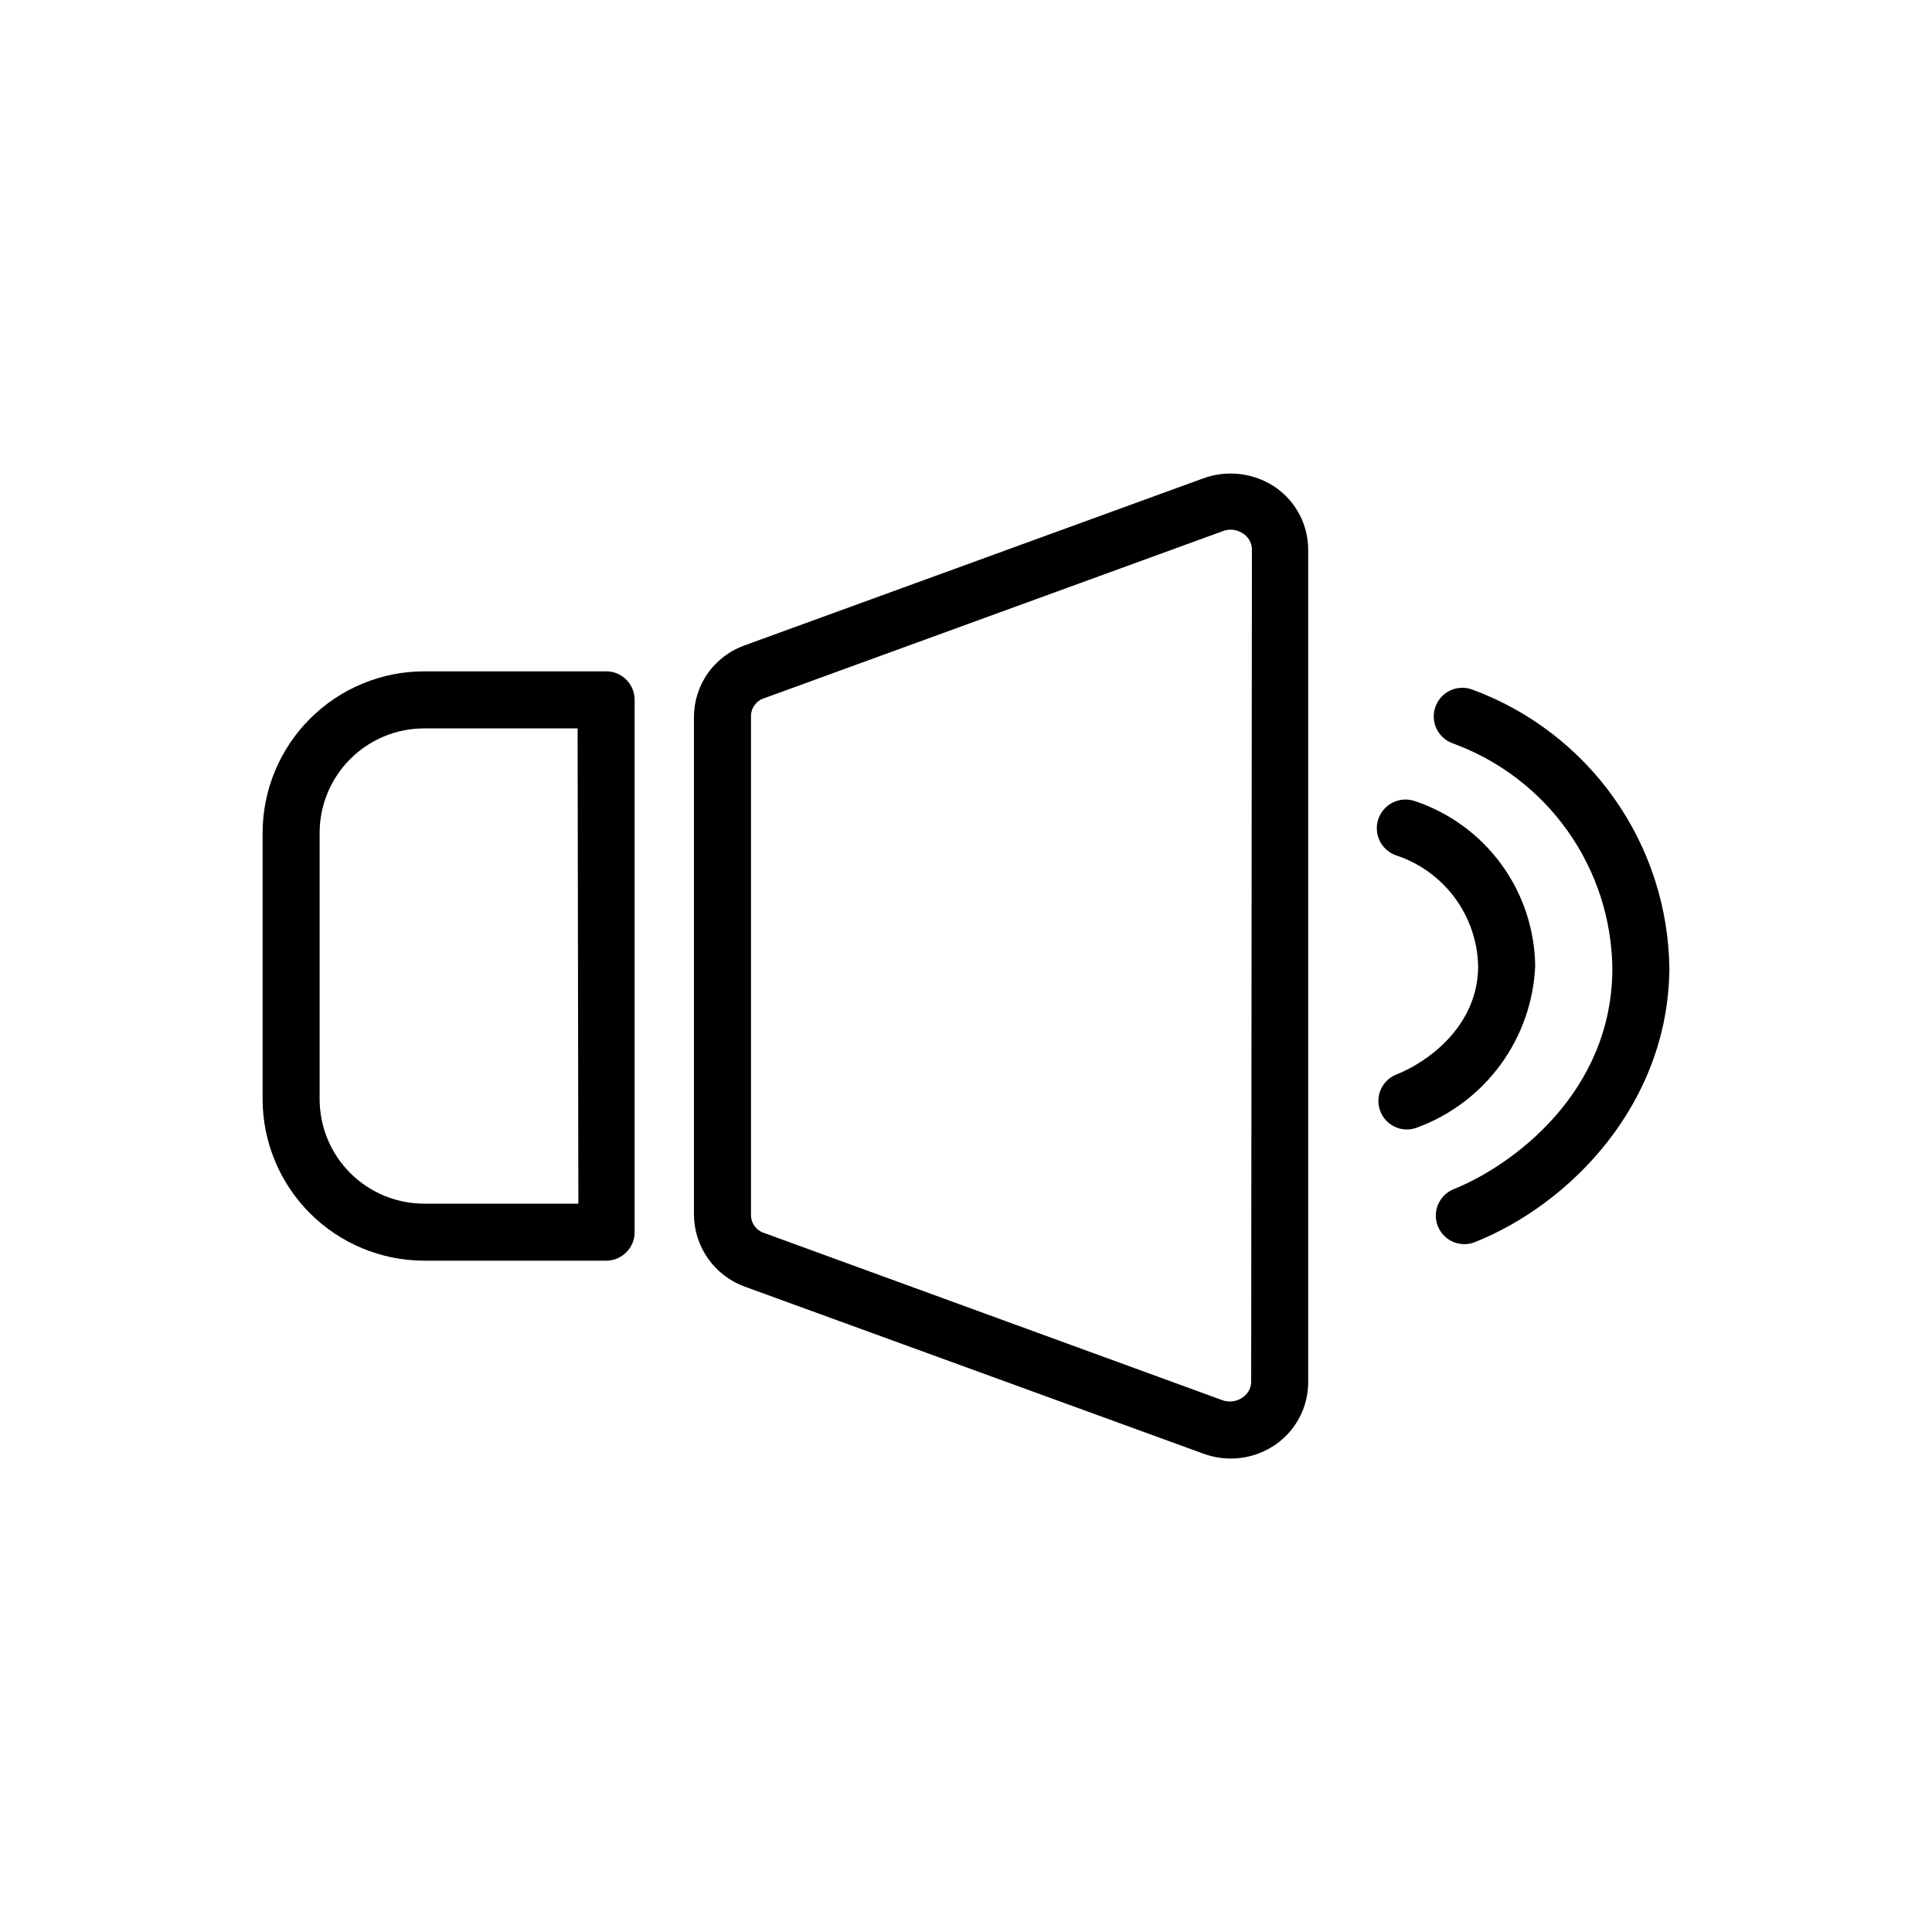
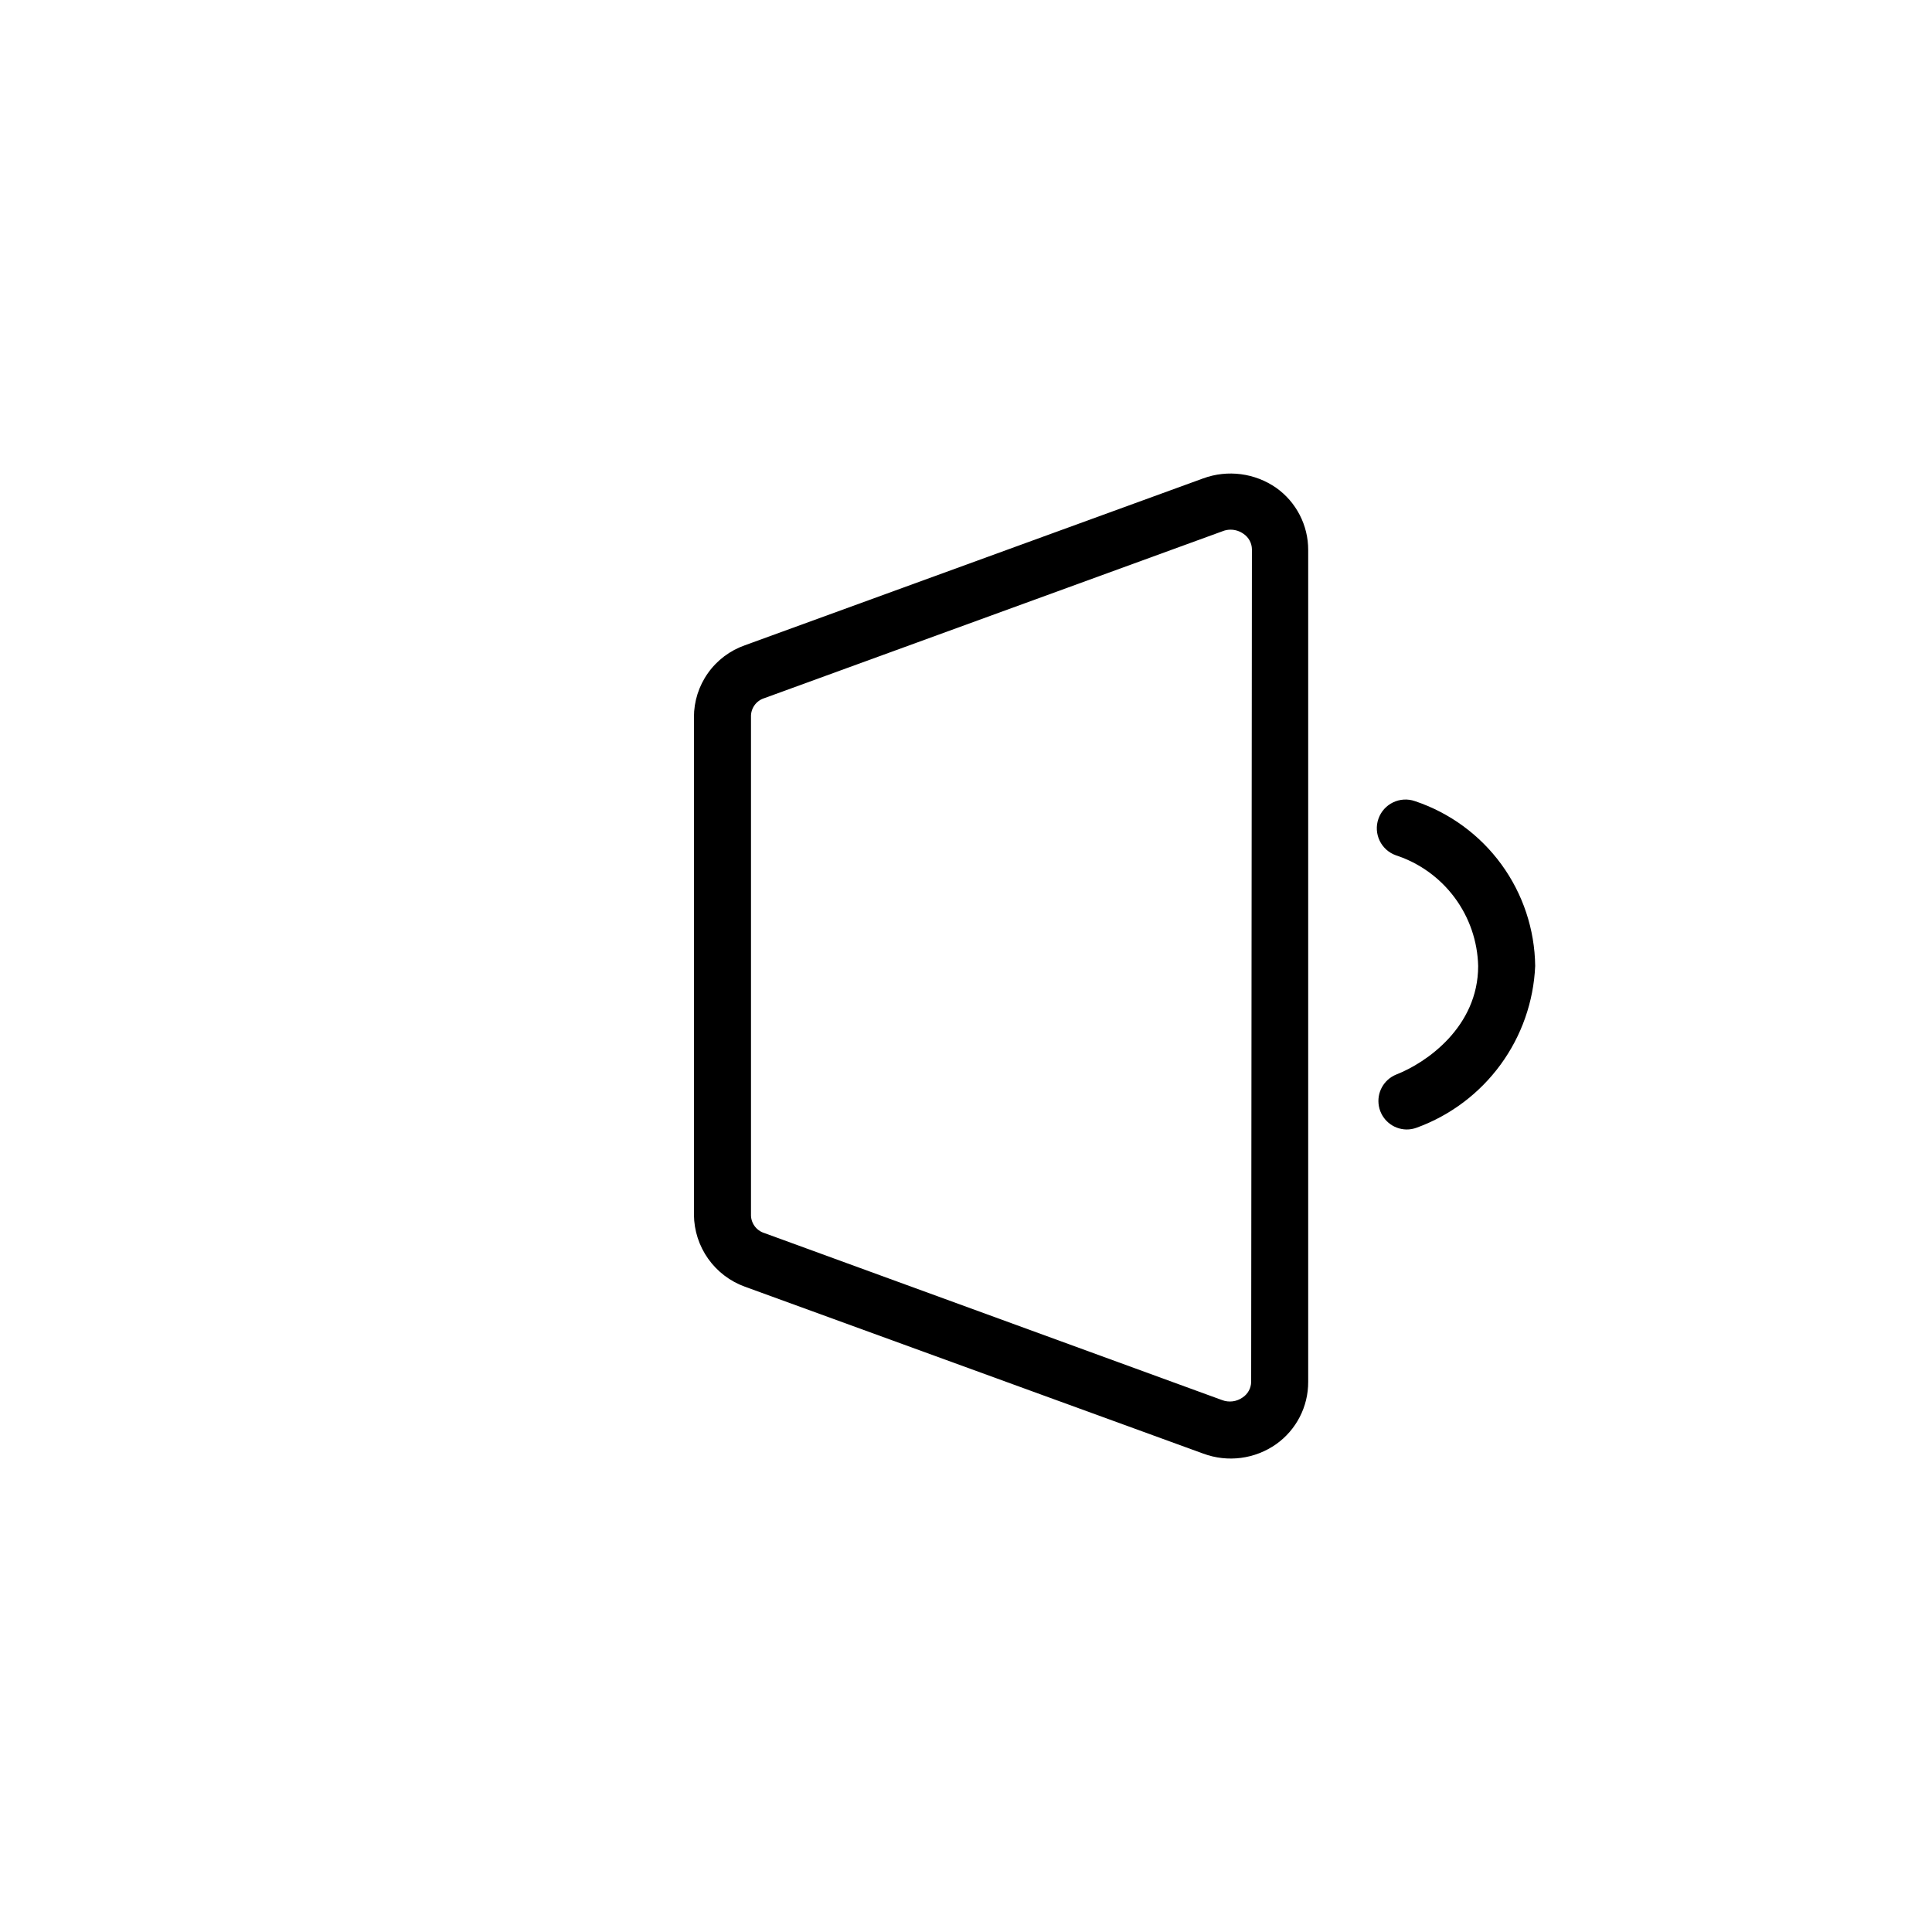
<svg xmlns="http://www.w3.org/2000/svg" fill="#000000" width="800px" height="800px" version="1.1" viewBox="144 144 512 512">
  <g>
-     <path d="m304.83 321.91h-48.215c-11.387-0.039-22.324 4.453-30.395 12.488-8.074 8.035-12.617 18.949-12.629 30.336v70.535c0.012 11.352 4.527 22.238 12.559 30.266 8.027 8.027 18.91 12.543 30.266 12.559h48.215c4.172 0 7.555-3.383 7.555-7.559v-141.07c0.004-4.098-3.262-7.449-7.356-7.559zm-7.559 141.07-40.656 0.004c-7.383 0.051-14.484-2.844-19.723-8.047-5.242-5.203-8.188-12.281-8.188-19.664v-70.535c0-7.348 2.918-14.395 8.117-19.594 5.195-5.195 12.242-8.113 19.594-8.113h40.656z" />
    <path d="m482.22 273.29c-5.652-3.938-12.871-4.879-19.344-2.519l-121.47 44.234c-3.949 1.383-7.371 3.957-9.789 7.371-2.422 3.41-3.719 7.492-3.715 11.676v131.89c0.039 4.176 1.355 8.234 3.769 11.641 2.414 3.402 5.809 5.988 9.734 7.406l121.47 44.234c6.469 2.402 13.707 1.461 19.344-2.519 5.328-3.793 8.484-9.934 8.465-16.477v-220.46c0.02-6.539-3.137-12.684-8.465-16.477zm-6.648 236.94c-0.031 1.641-0.859 3.164-2.219 4.082-1.605 1.16-3.691 1.426-5.539 0.707l-121.22-44.234c-2.203-0.668-3.676-2.742-3.574-5.039v-131.7c-0.102-2.301 1.371-4.375 3.574-5.039l121.42-44.234c0.672-0.27 1.391-0.406 2.117-0.402 1.23 0.004 2.426 0.391 3.426 1.109 1.359 0.918 2.188 2.438 2.215 4.078z" />
    <path d="m550.84 400c-0.117-9.688-3.246-19.098-8.949-26.922-5.707-7.828-13.707-13.684-22.891-16.762-3.965-1.391-8.309 0.695-9.699 4.66-1.391 3.969 0.695 8.309 4.66 9.699 6.211 2.039 11.641 5.953 15.539 11.207 3.898 5.25 6.07 11.578 6.227 18.117 0 16.121-13.703 25.645-21.715 28.766-3.332 1.352-5.25 4.859-4.59 8.391 0.66 3.535 3.715 6.113 7.309 6.168 0.949 0.008 1.887-0.164 2.773-0.5 8.867-3.246 16.574-9.047 22.152-16.668s8.773-16.723 9.184-26.156z" />
-     <path d="m534.06 326.7c-3.953-1.391-8.281 0.684-9.672 4.633-1.395 3.953 0.684 8.281 4.633 9.676 12.266 4.469 22.875 12.562 30.426 23.211 7.551 10.645 11.684 23.336 11.844 36.387 0 32.949-26.551 52.297-42.066 58.543-3.356 1.363-5.277 4.914-4.574 8.465 0.699 3.555 3.824 6.113 7.445 6.098 0.969 0.004 1.926-0.184 2.82-0.555 25.191-10.078 51.188-36.578 51.488-72.449-0.188-16.188-5.293-31.938-14.641-45.156-9.352-13.219-22.5-23.281-37.703-28.852z" />
  </g>
</svg>